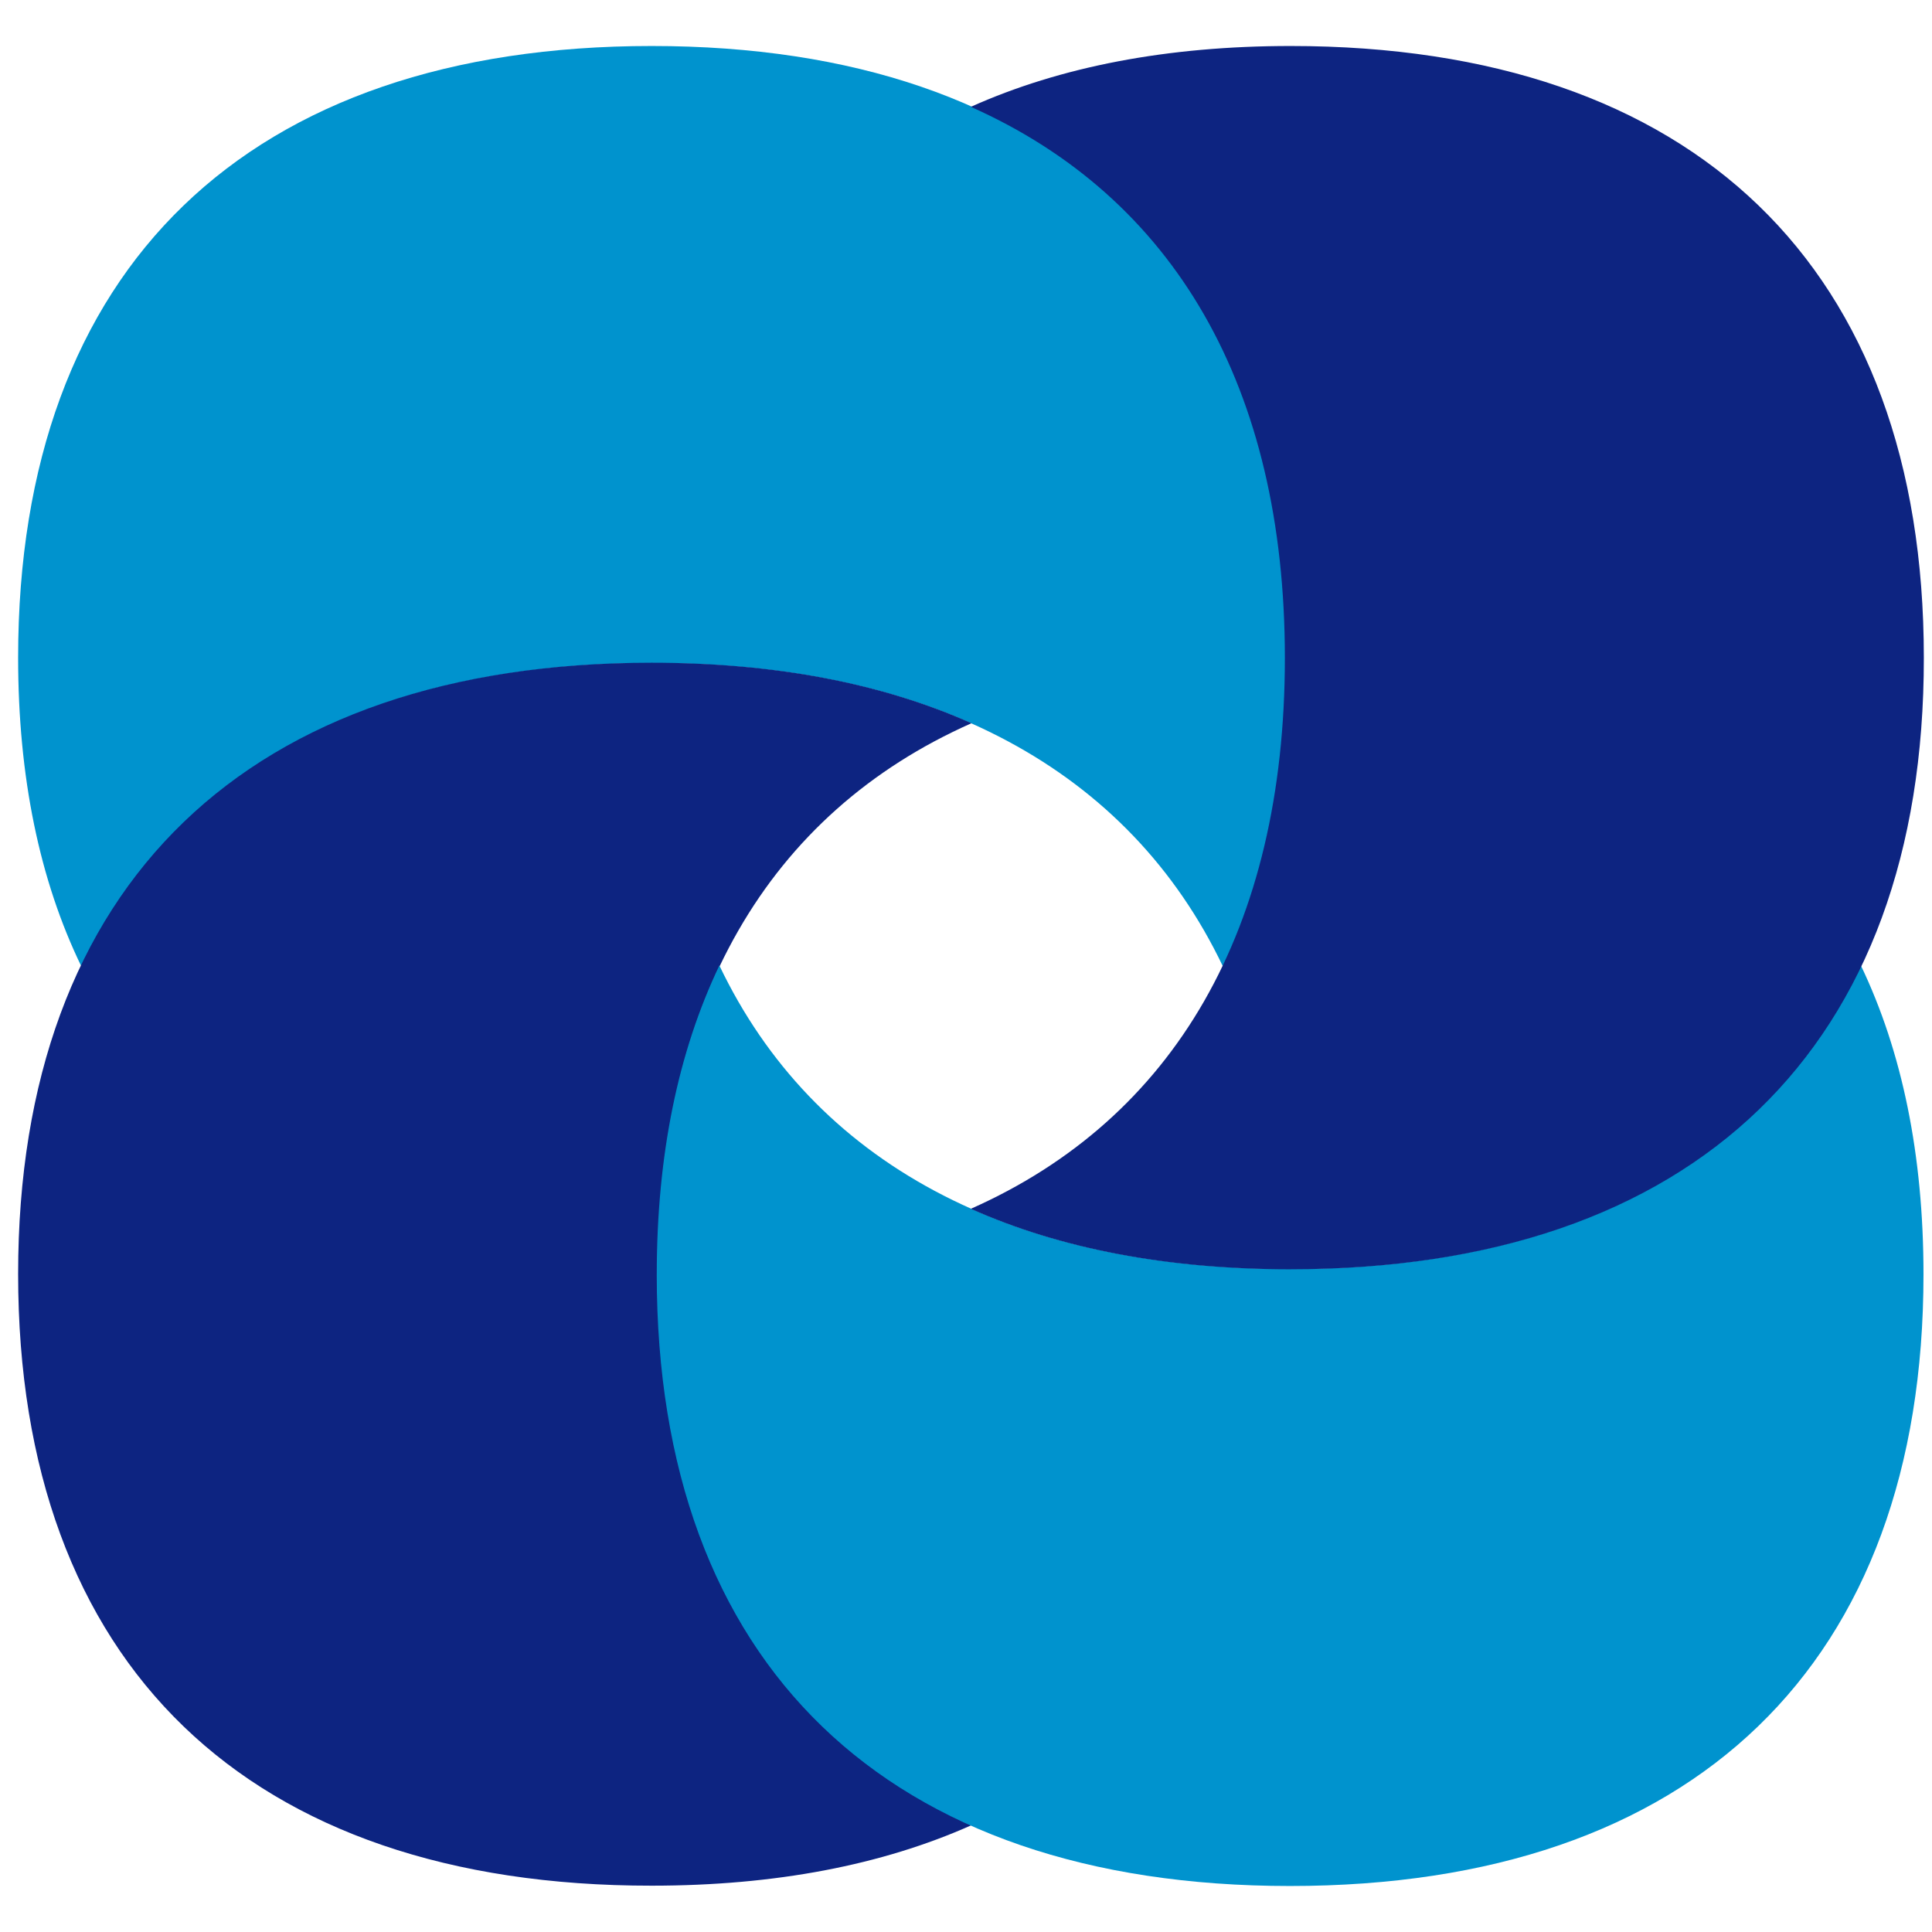
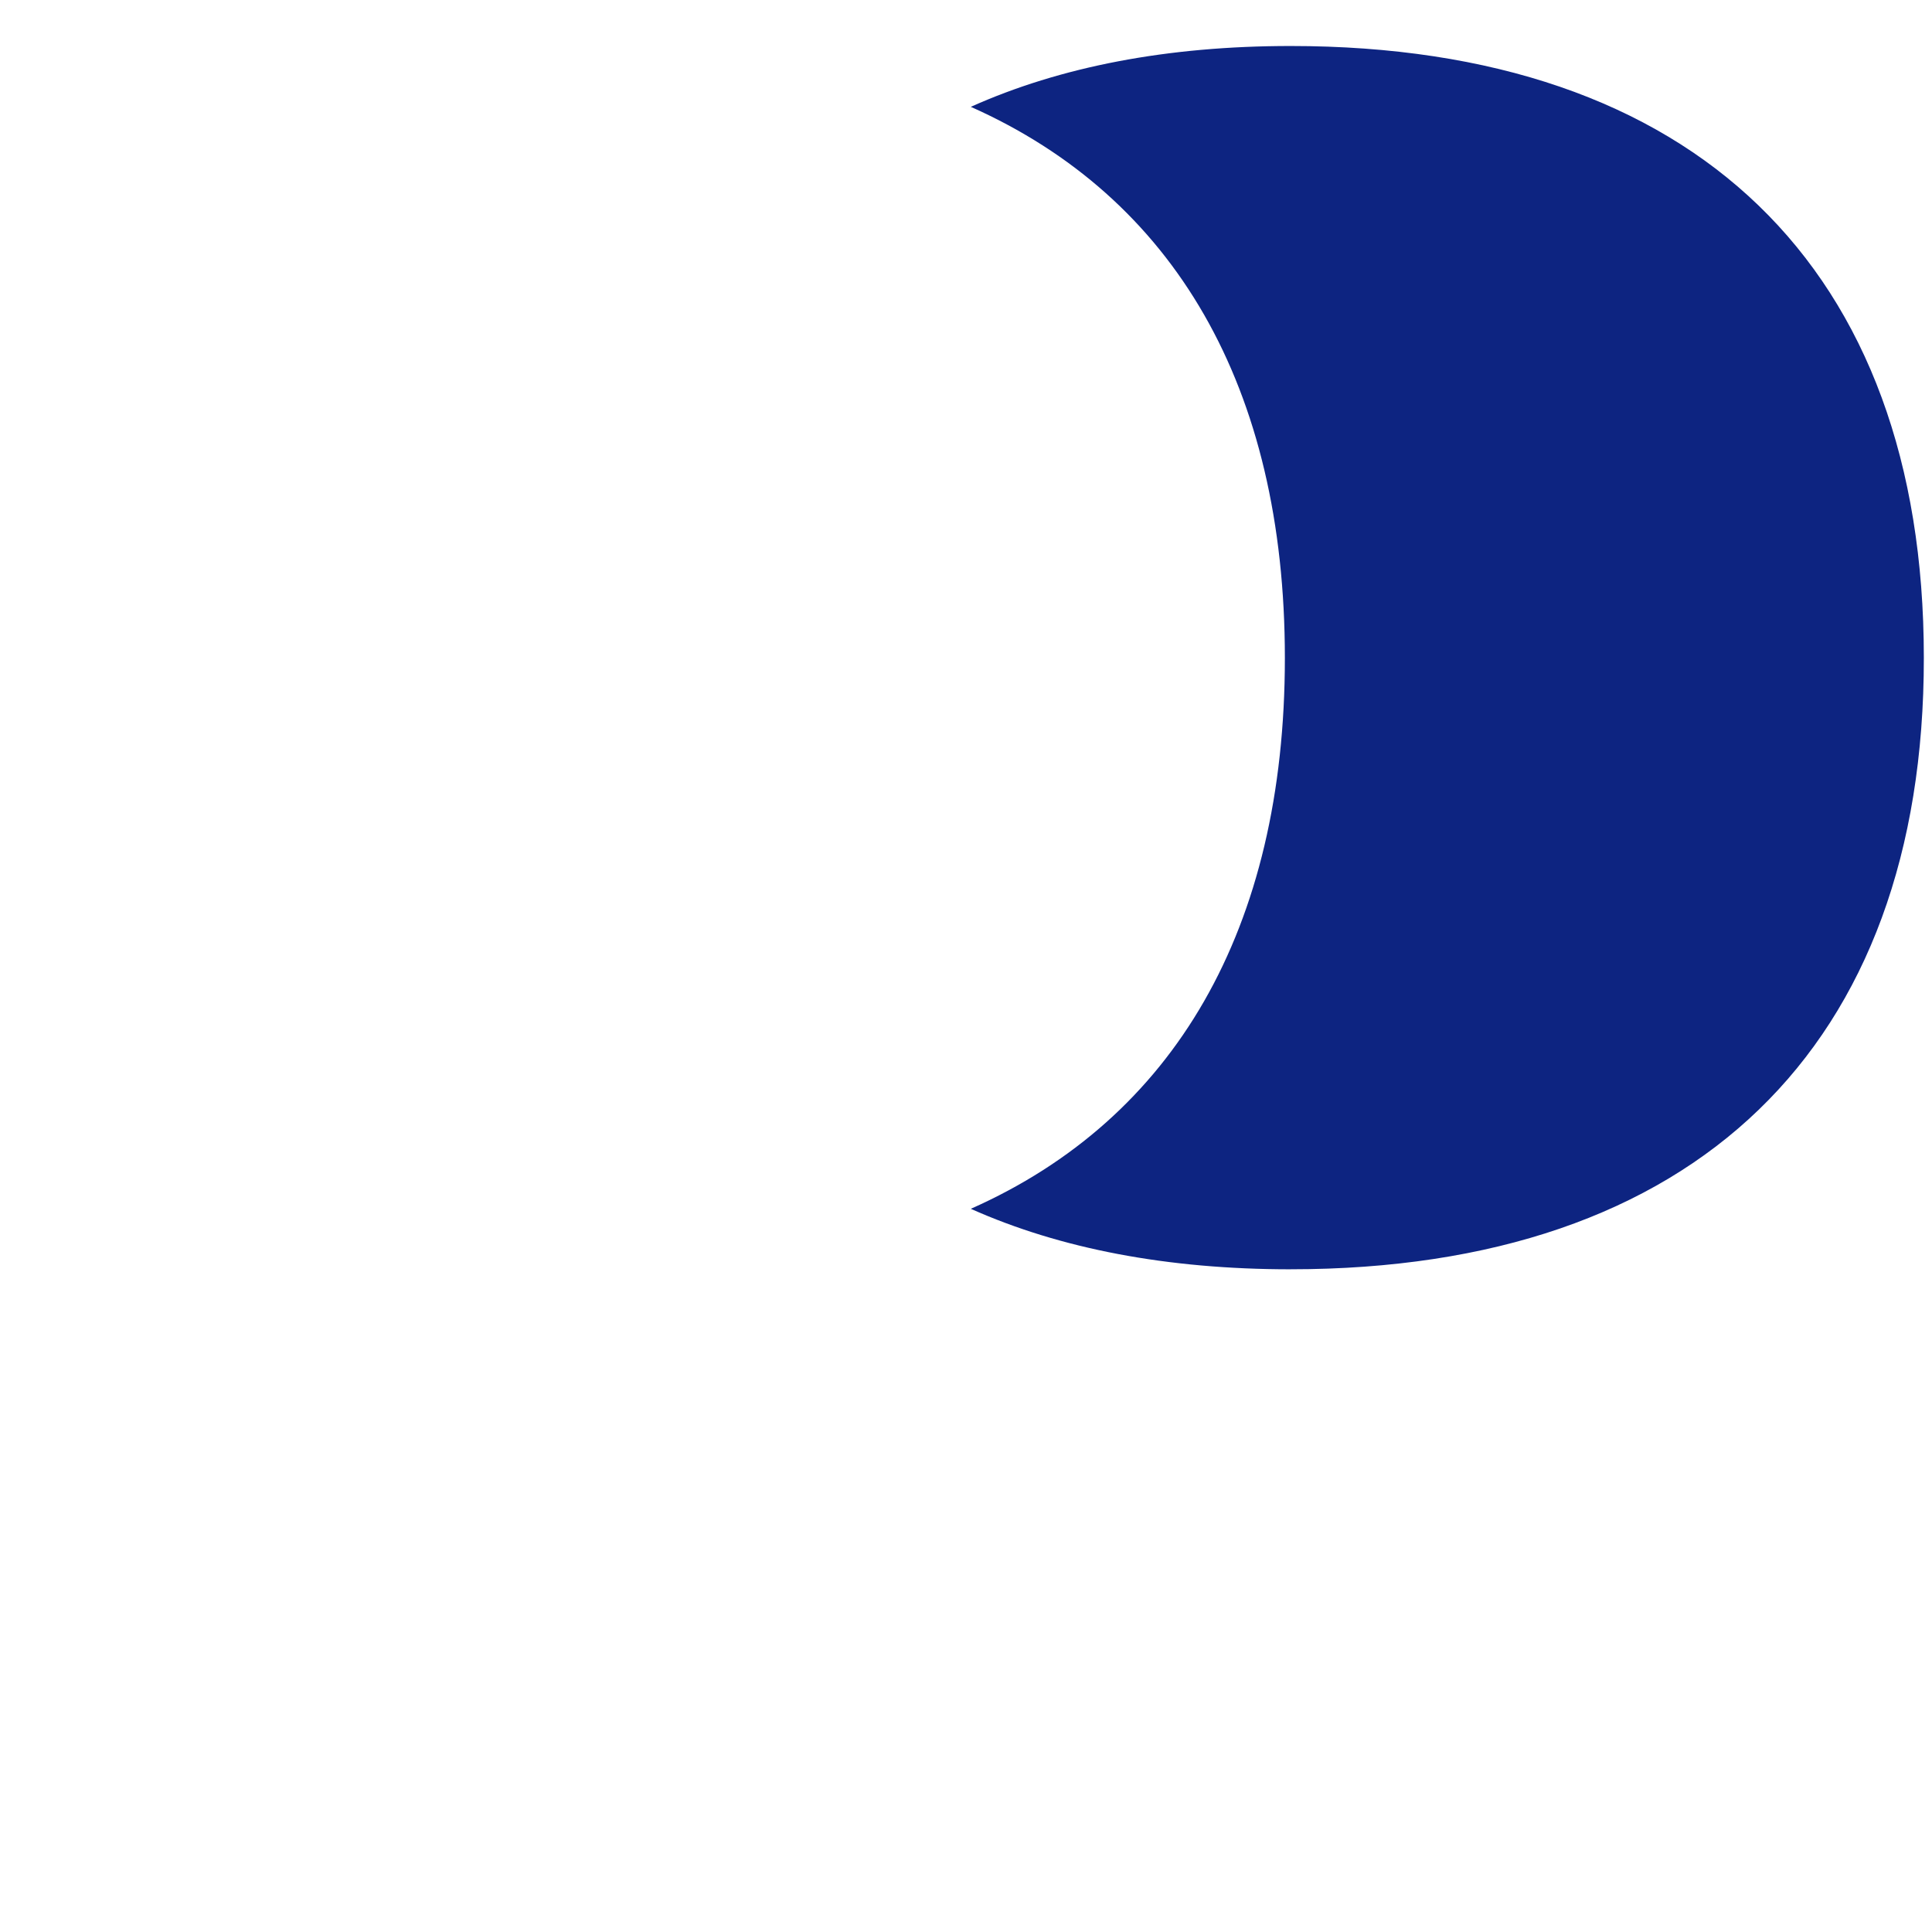
<svg xmlns="http://www.w3.org/2000/svg" xmlns:ns1="http://www.inkscape.org/namespaces/inkscape" xmlns:ns2="http://sodipodi.sourceforge.net/DTD/sodipodi-0.dtd" ns1:version="1.0 (4035a4f, 2020-05-01)" ns2:docname="foobar.svg" id="svg18" version="1.1" fill="none" viewBox="0 0 84 84" height="84" width="84">
  <defs id="defs22" />
  <ns2:namedview ns1:current-layer="svg18" ns1:window-maximized="1" ns1:window-y="25" ns1:window-x="0" ns1:cy="40" ns1:cx="42" ns1:zoom="8.9047619" showgrid="false" id="namedview20" ns1:window-height="997" ns1:window-width="1680" ns1:pageshadow="2" ns1:pageopacity="0" guidetolerance="10" gridtolerance="10" objecttolerance="10" borderopacity="1" bordercolor="#666666" pagecolor="#ffffff" />
-   <path id="path10" fill="#0093ce" d="m 55.894,28.593 c 0,5.186 -0.927,9.668 -2.722,13.429 C 49.096,33.486 40.561,28.828 28.363,28.828 16.15,28.828 7.616,33.486 3.54,42.022 1.715,38.261 0.788,33.765 0.788,28.593 0.788,11.638 10.779,2 28.334,2 45.903,2 55.894,11.638 55.894,28.593 Z" />
-   <path id="path12" fill="#0d2481" d="m 28.334,28.814 c 5.371,0 10.021,0.896 13.905,2.63 -8.843,3.923 -13.655,12.165 -13.655,23.949 0,11.783 4.812,20.026 13.655,23.963 -3.885,1.734 -8.534,2.63 -13.905,2.63 C 10.779,82 0.788,72.362 0.788,55.392 0.788,38.452 10.779,28.814 28.334,28.814 Z" />
-   <path id="path14" fill="#0093ce" d="m 28.555,55.407 c 0,-5.186 0.927,-9.668 2.722,-13.429 4.076,8.536 12.61,13.194 24.808,13.194 12.213,0 20.747,-4.657 24.823,-13.194 1.795,3.747 2.722,8.242 2.722,13.429 0,16.94 -9.991,26.593 -27.545,26.593 -17.54,0 -27.531,-9.638 -27.531,-26.593 z" />
  <path id="path16" fill="#0d2481" d="m 56.114,55.187 c -5.371,0 -10.021,-0.896 -13.905,-2.63 C 51.052,48.634 55.864,40.391 55.864,28.608 55.864,16.825 51.052,8.582 42.209,4.645 46.108,2.896 50.758,2 56.114,2 c 17.554,0 27.531,9.638 27.531,26.593 0.015,16.955 -9.976,26.593 -27.531,26.593 z" />
</svg>